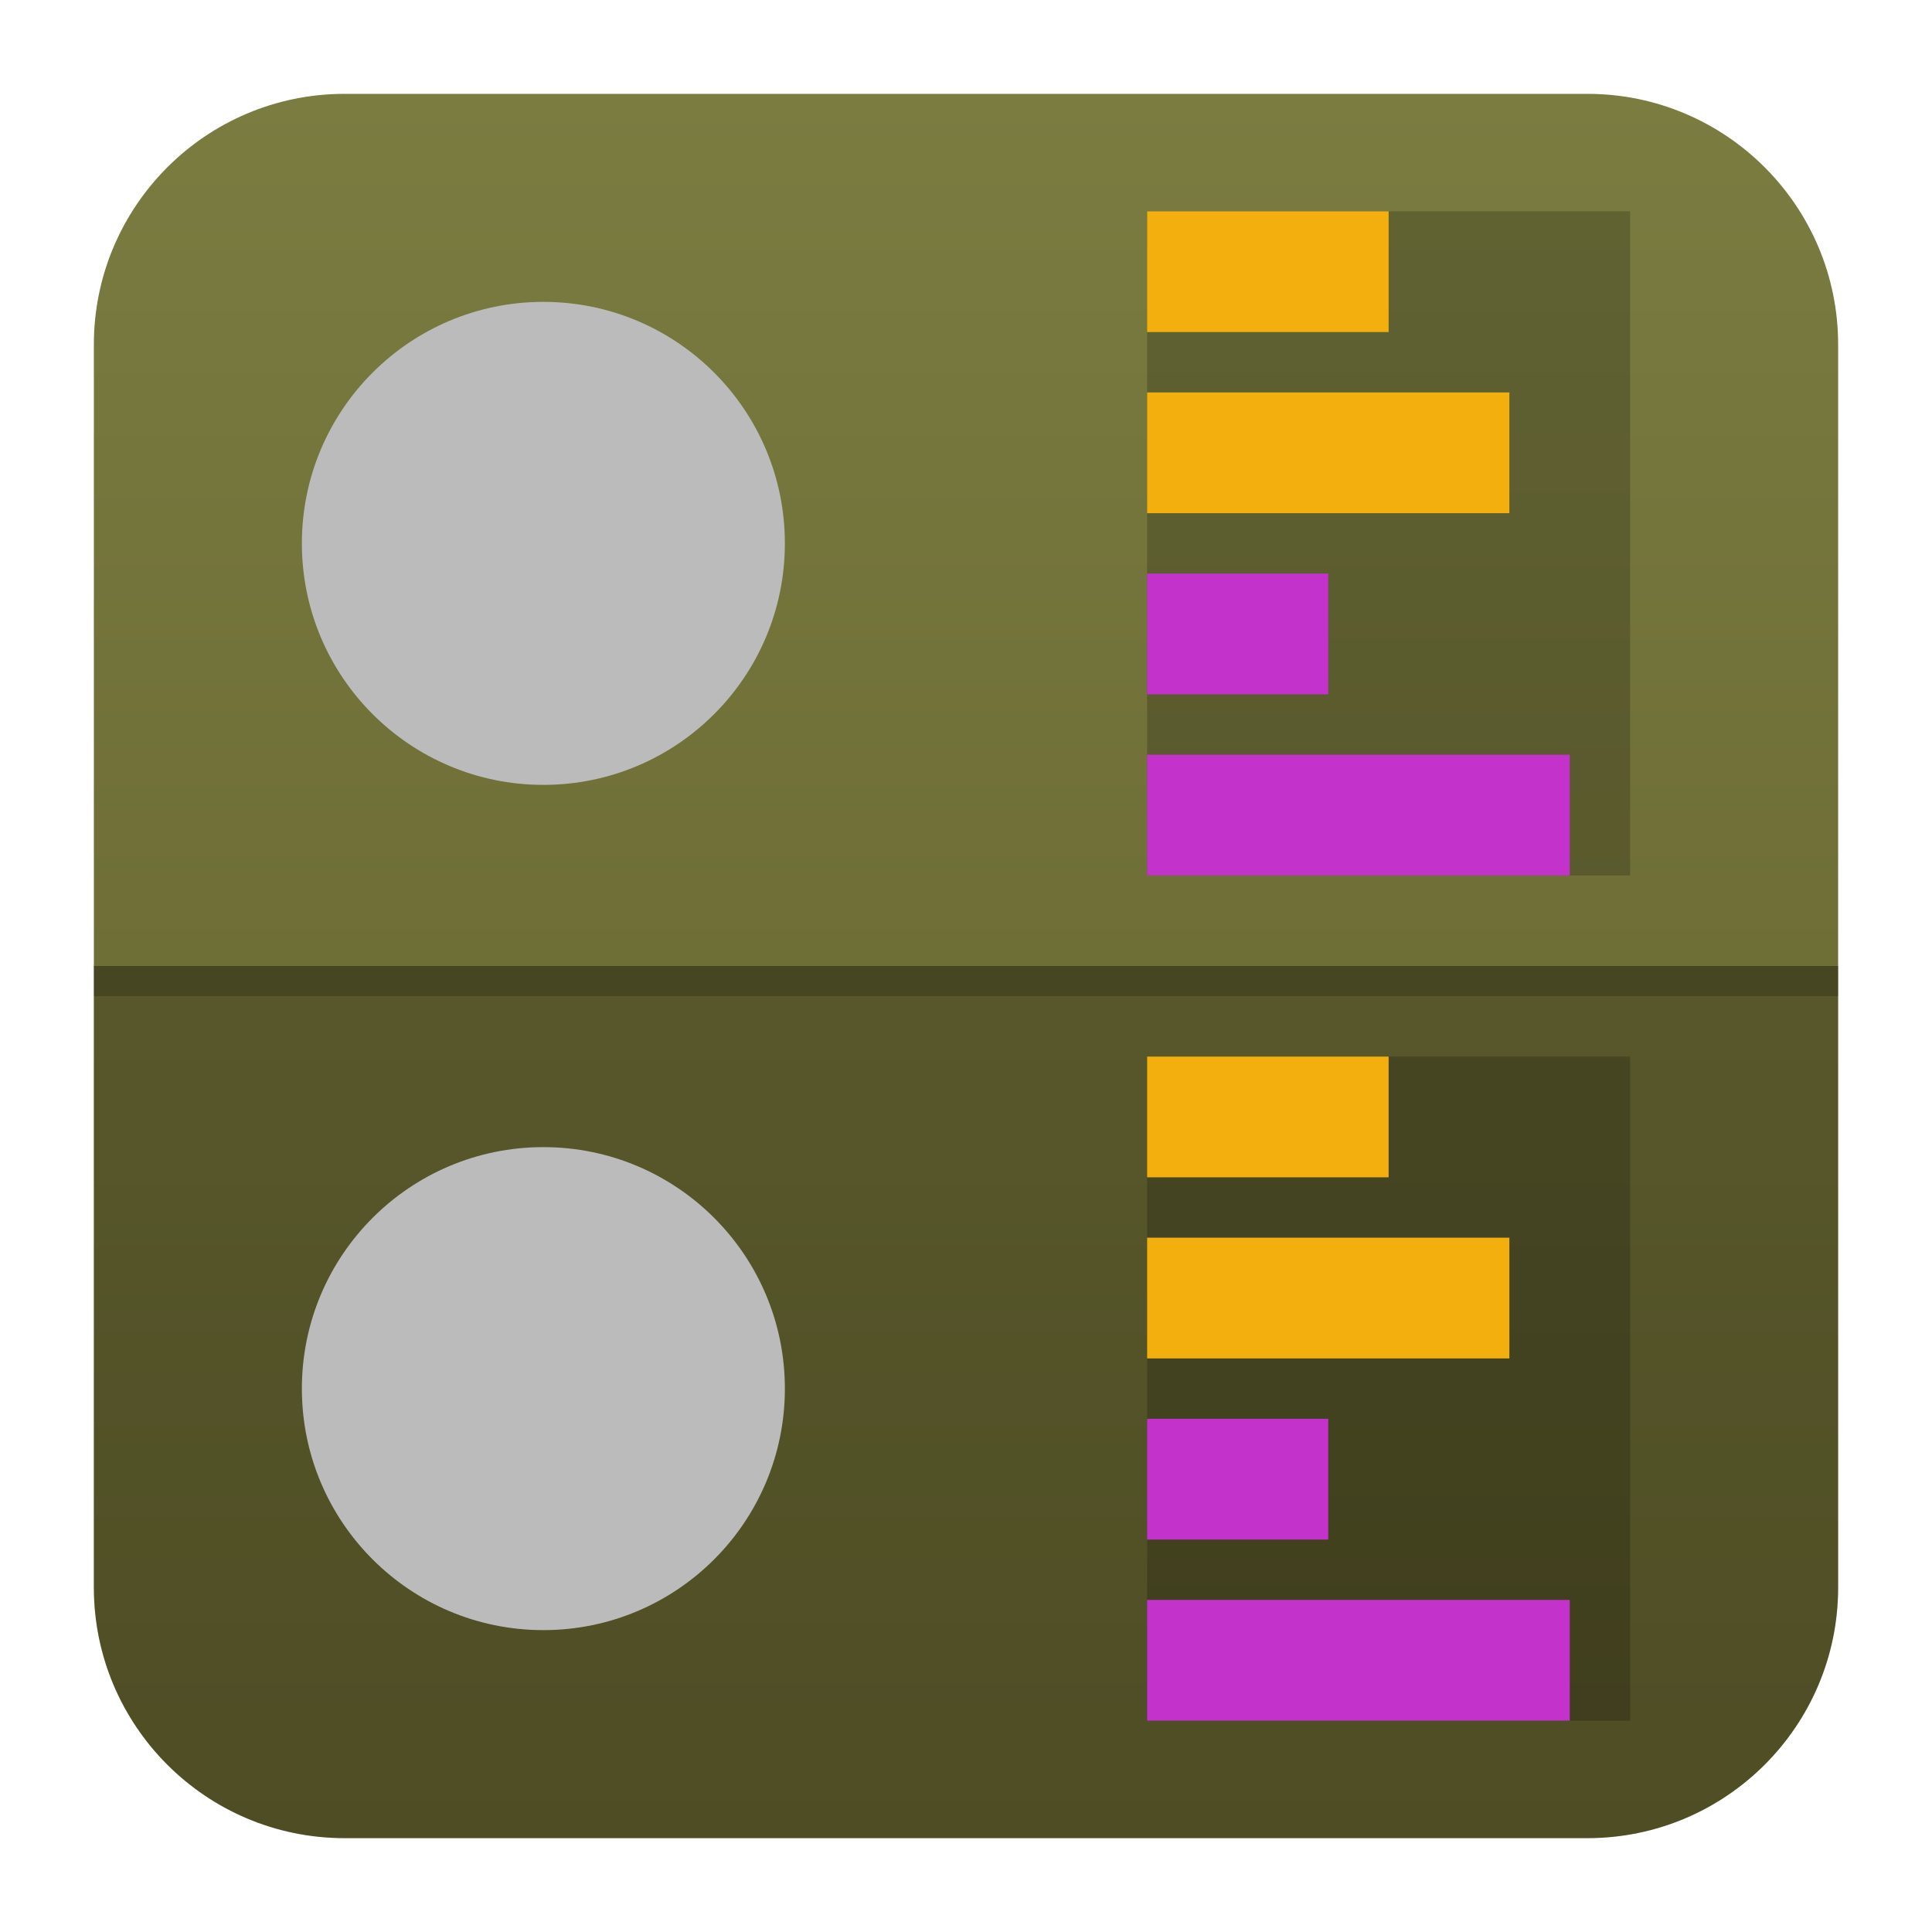
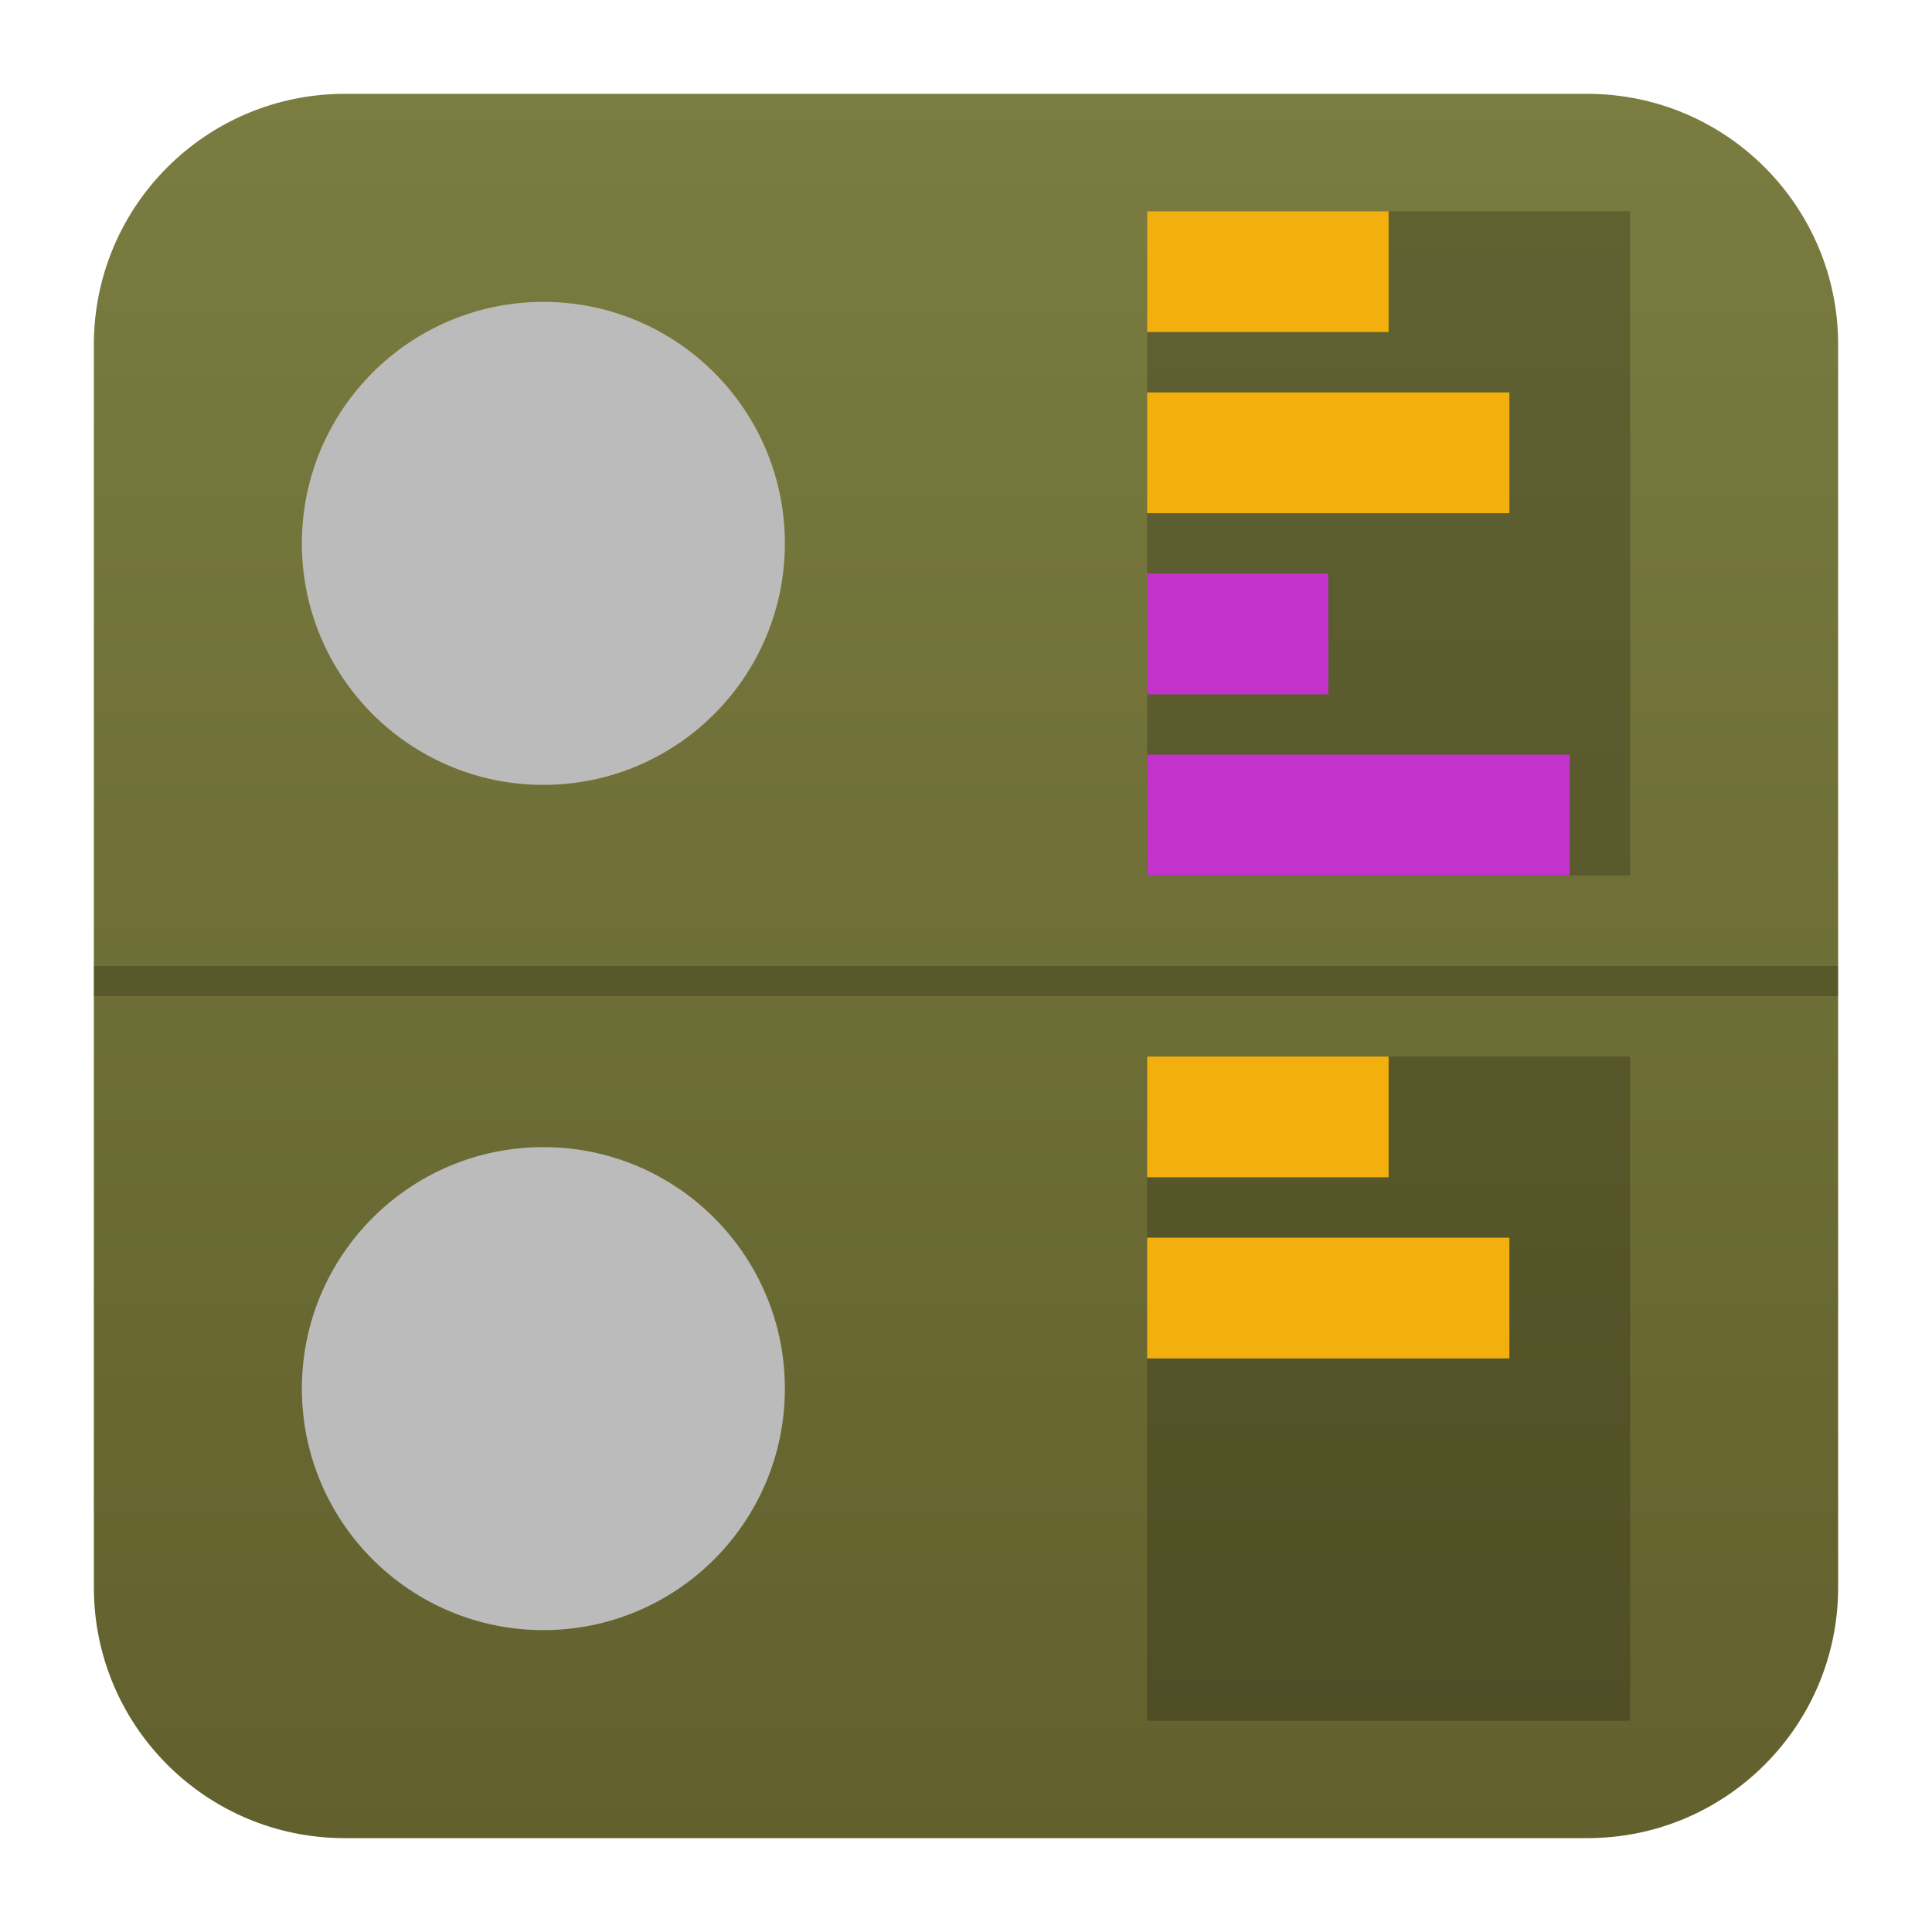
<svg xmlns="http://www.w3.org/2000/svg" clip-rule="evenodd" fill-rule="evenodd" stroke-linejoin="round" stroke-miterlimit="2" viewBox="0 0 48 48">
  <linearGradient id="a" x2="1" gradientTransform="matrix(.179 -43.336 43.336 .179 23.107 45.668)" gradientUnits="userSpaceOnUse">
    <stop stop-color="#62602d" offset="0" />
    <stop stop-color="#7a7c40" offset="1" />
  </linearGradient>
  <path d="m45.668 8.56c0-3.438-2.79-6.228-6.228-6.228h-30.88c-3.438 0-6.228 2.79-6.228 6.228v30.88c0 3.438 2.79 6.228 6.228 6.228h30.88c3.438 0 6.228-2.79 6.228-6.228z" fill="url(#a)" />
  <g fill-opacity=".2">
-     <path d="m2.332 24h43.336v15.44c0 3.438-2.79 6.228-6.228 6.228h-30.88c-3.438 0-6.228-2.79-6.228-6.228z" fill-rule="nonzero" />
    <path d="m2.332 24h43.336v.75h-43.336z" />
    <path d="m28.5 5.25h12v16.5h-12z" />
  </g>
  <circle cx="13.5" cy="13.5" r="6" fill="#bbb" />
  <path d="m37.5 9.75v3h-9v-3zm-3-4.5v3h-6v-3z" fill="#f2af0d" />
  <path d="m39 18.75v3h-10.5v-3zm-6-4.5v3h-4.5v-3z" fill="#c333cc" />
  <path d="m28.5 26.25h12v16.5h-12z" fill-opacity=".2" />
  <circle cx="13.5" cy="34.5" r="6" fill="#bbb" />
  <path d="m37.5 30.75v3h-9v-3zm-3-4.5v3h-6v-3z" fill="#f2af0d" />
-   <path d="m39 39.75v3h-10.5v-3zm-6-4.5v3h-4.5v-3z" fill="#c333cc" />
</svg>